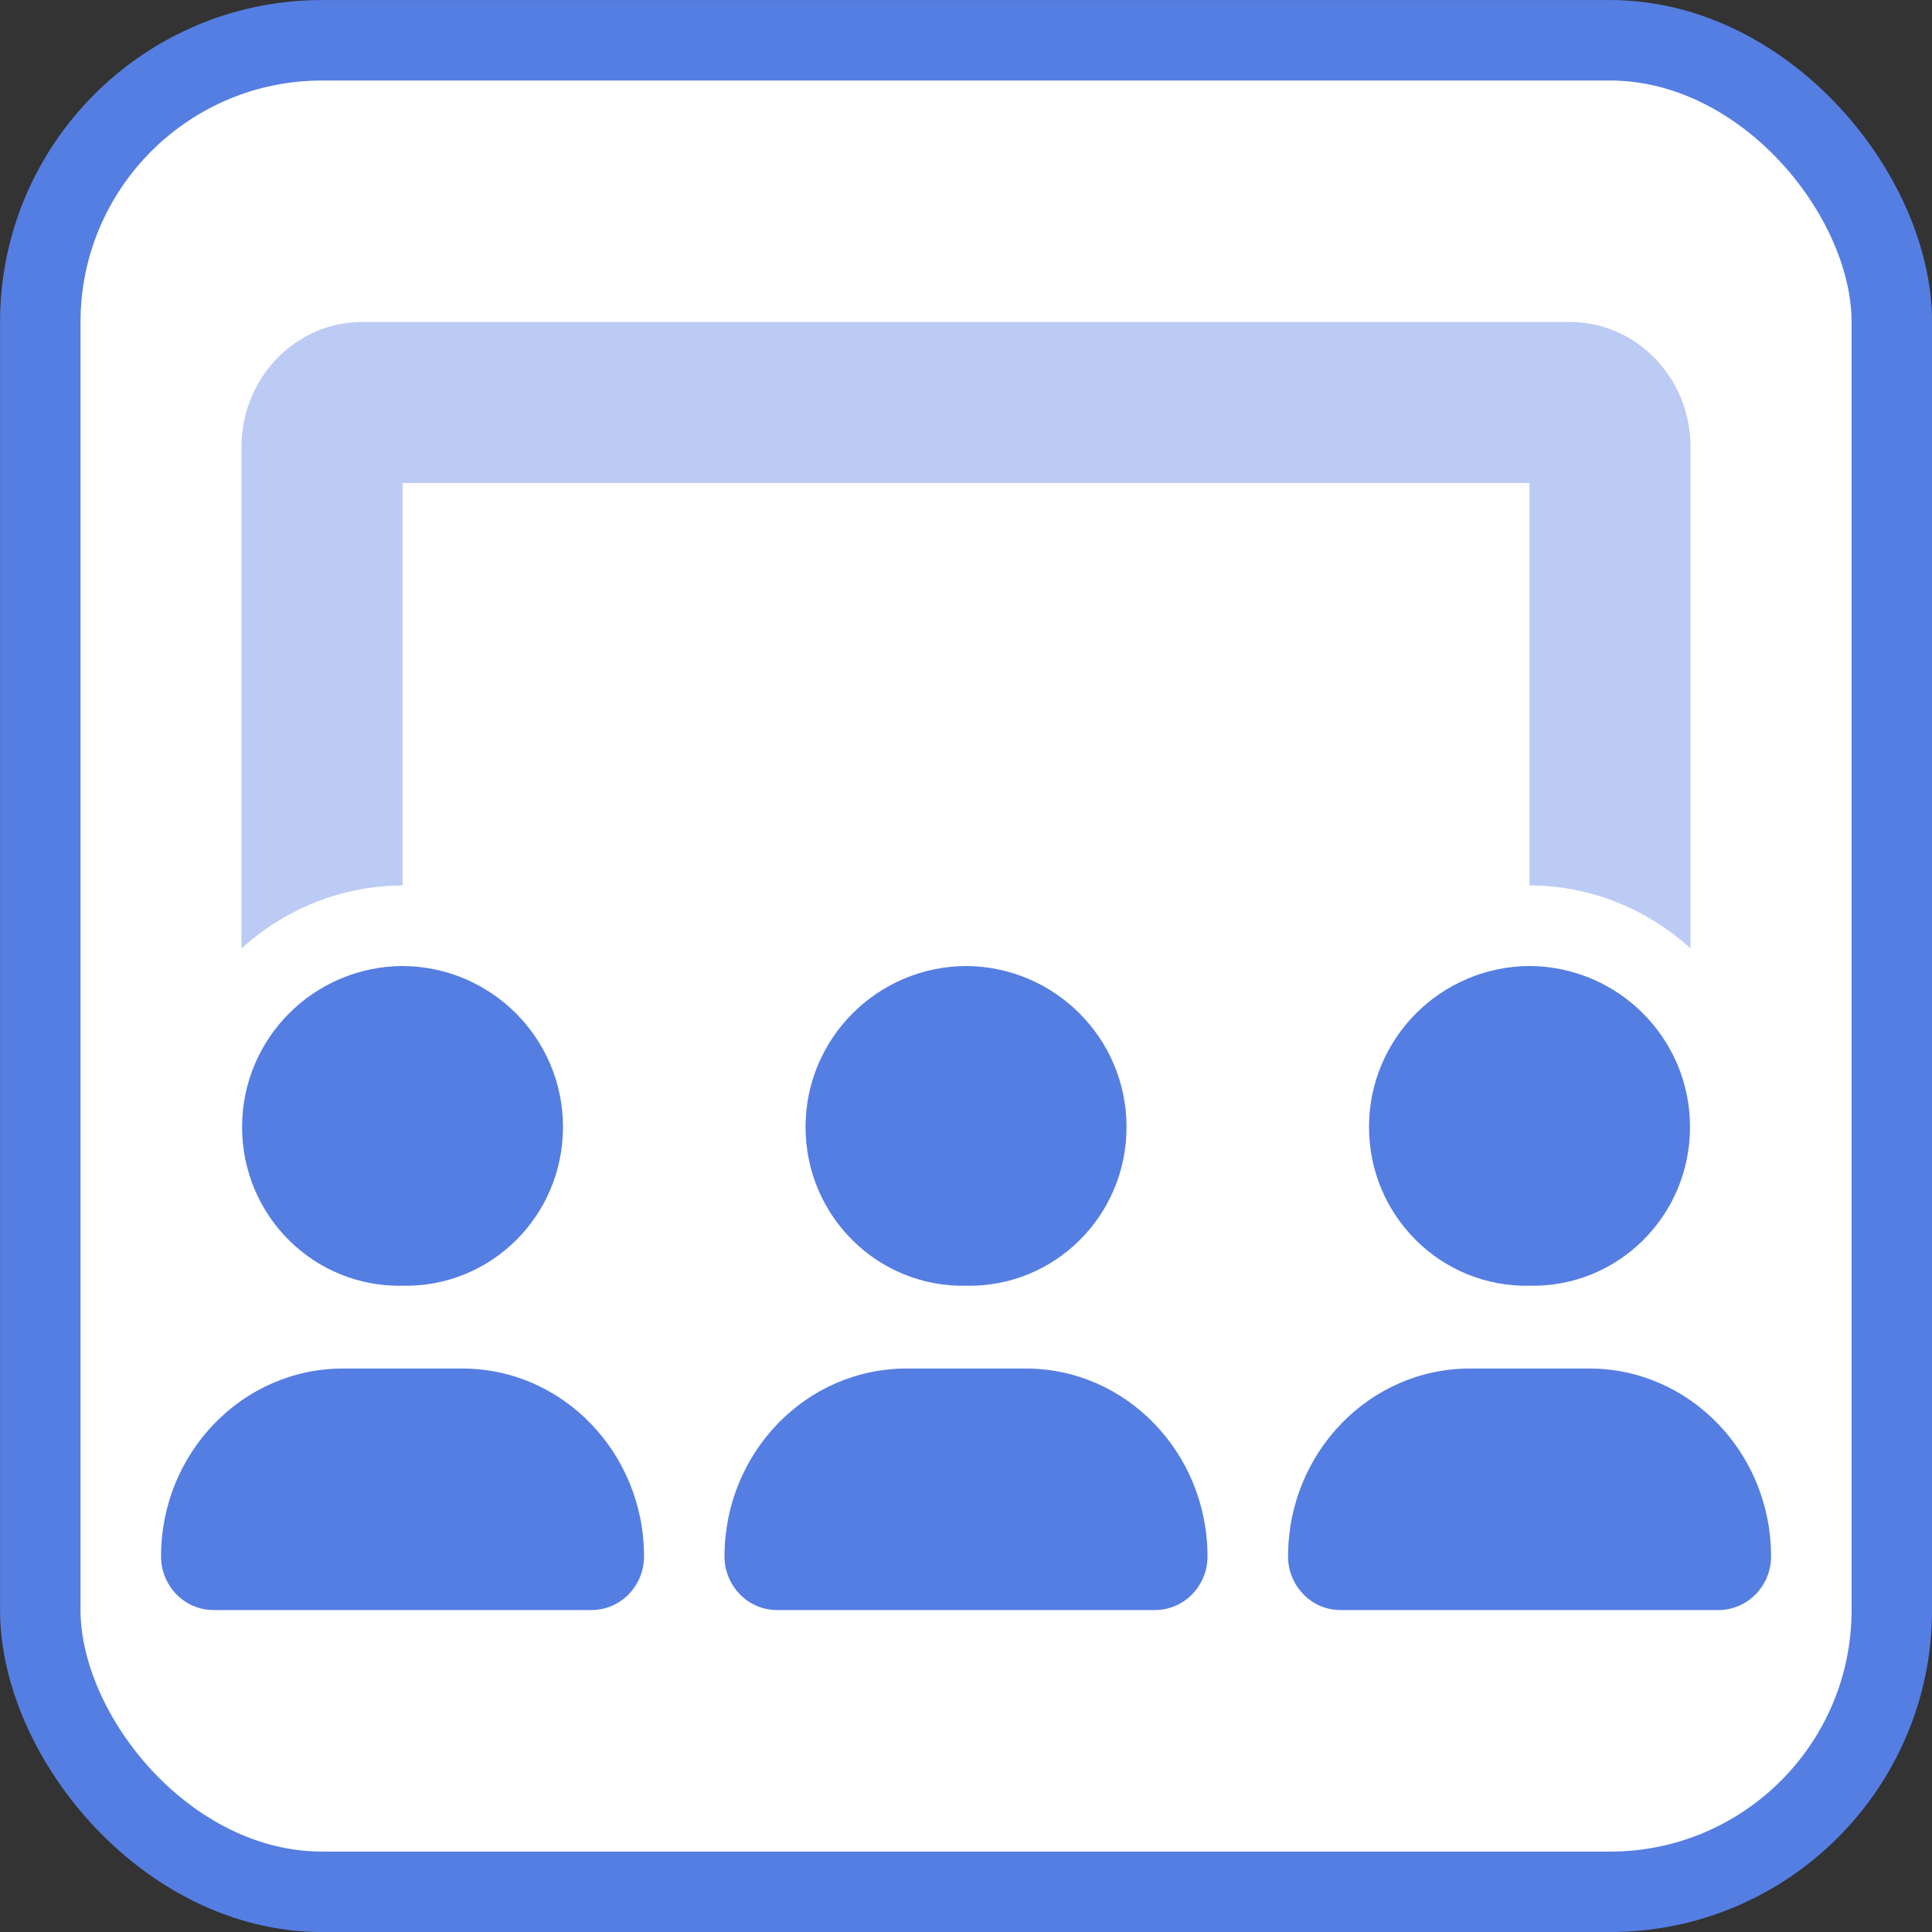
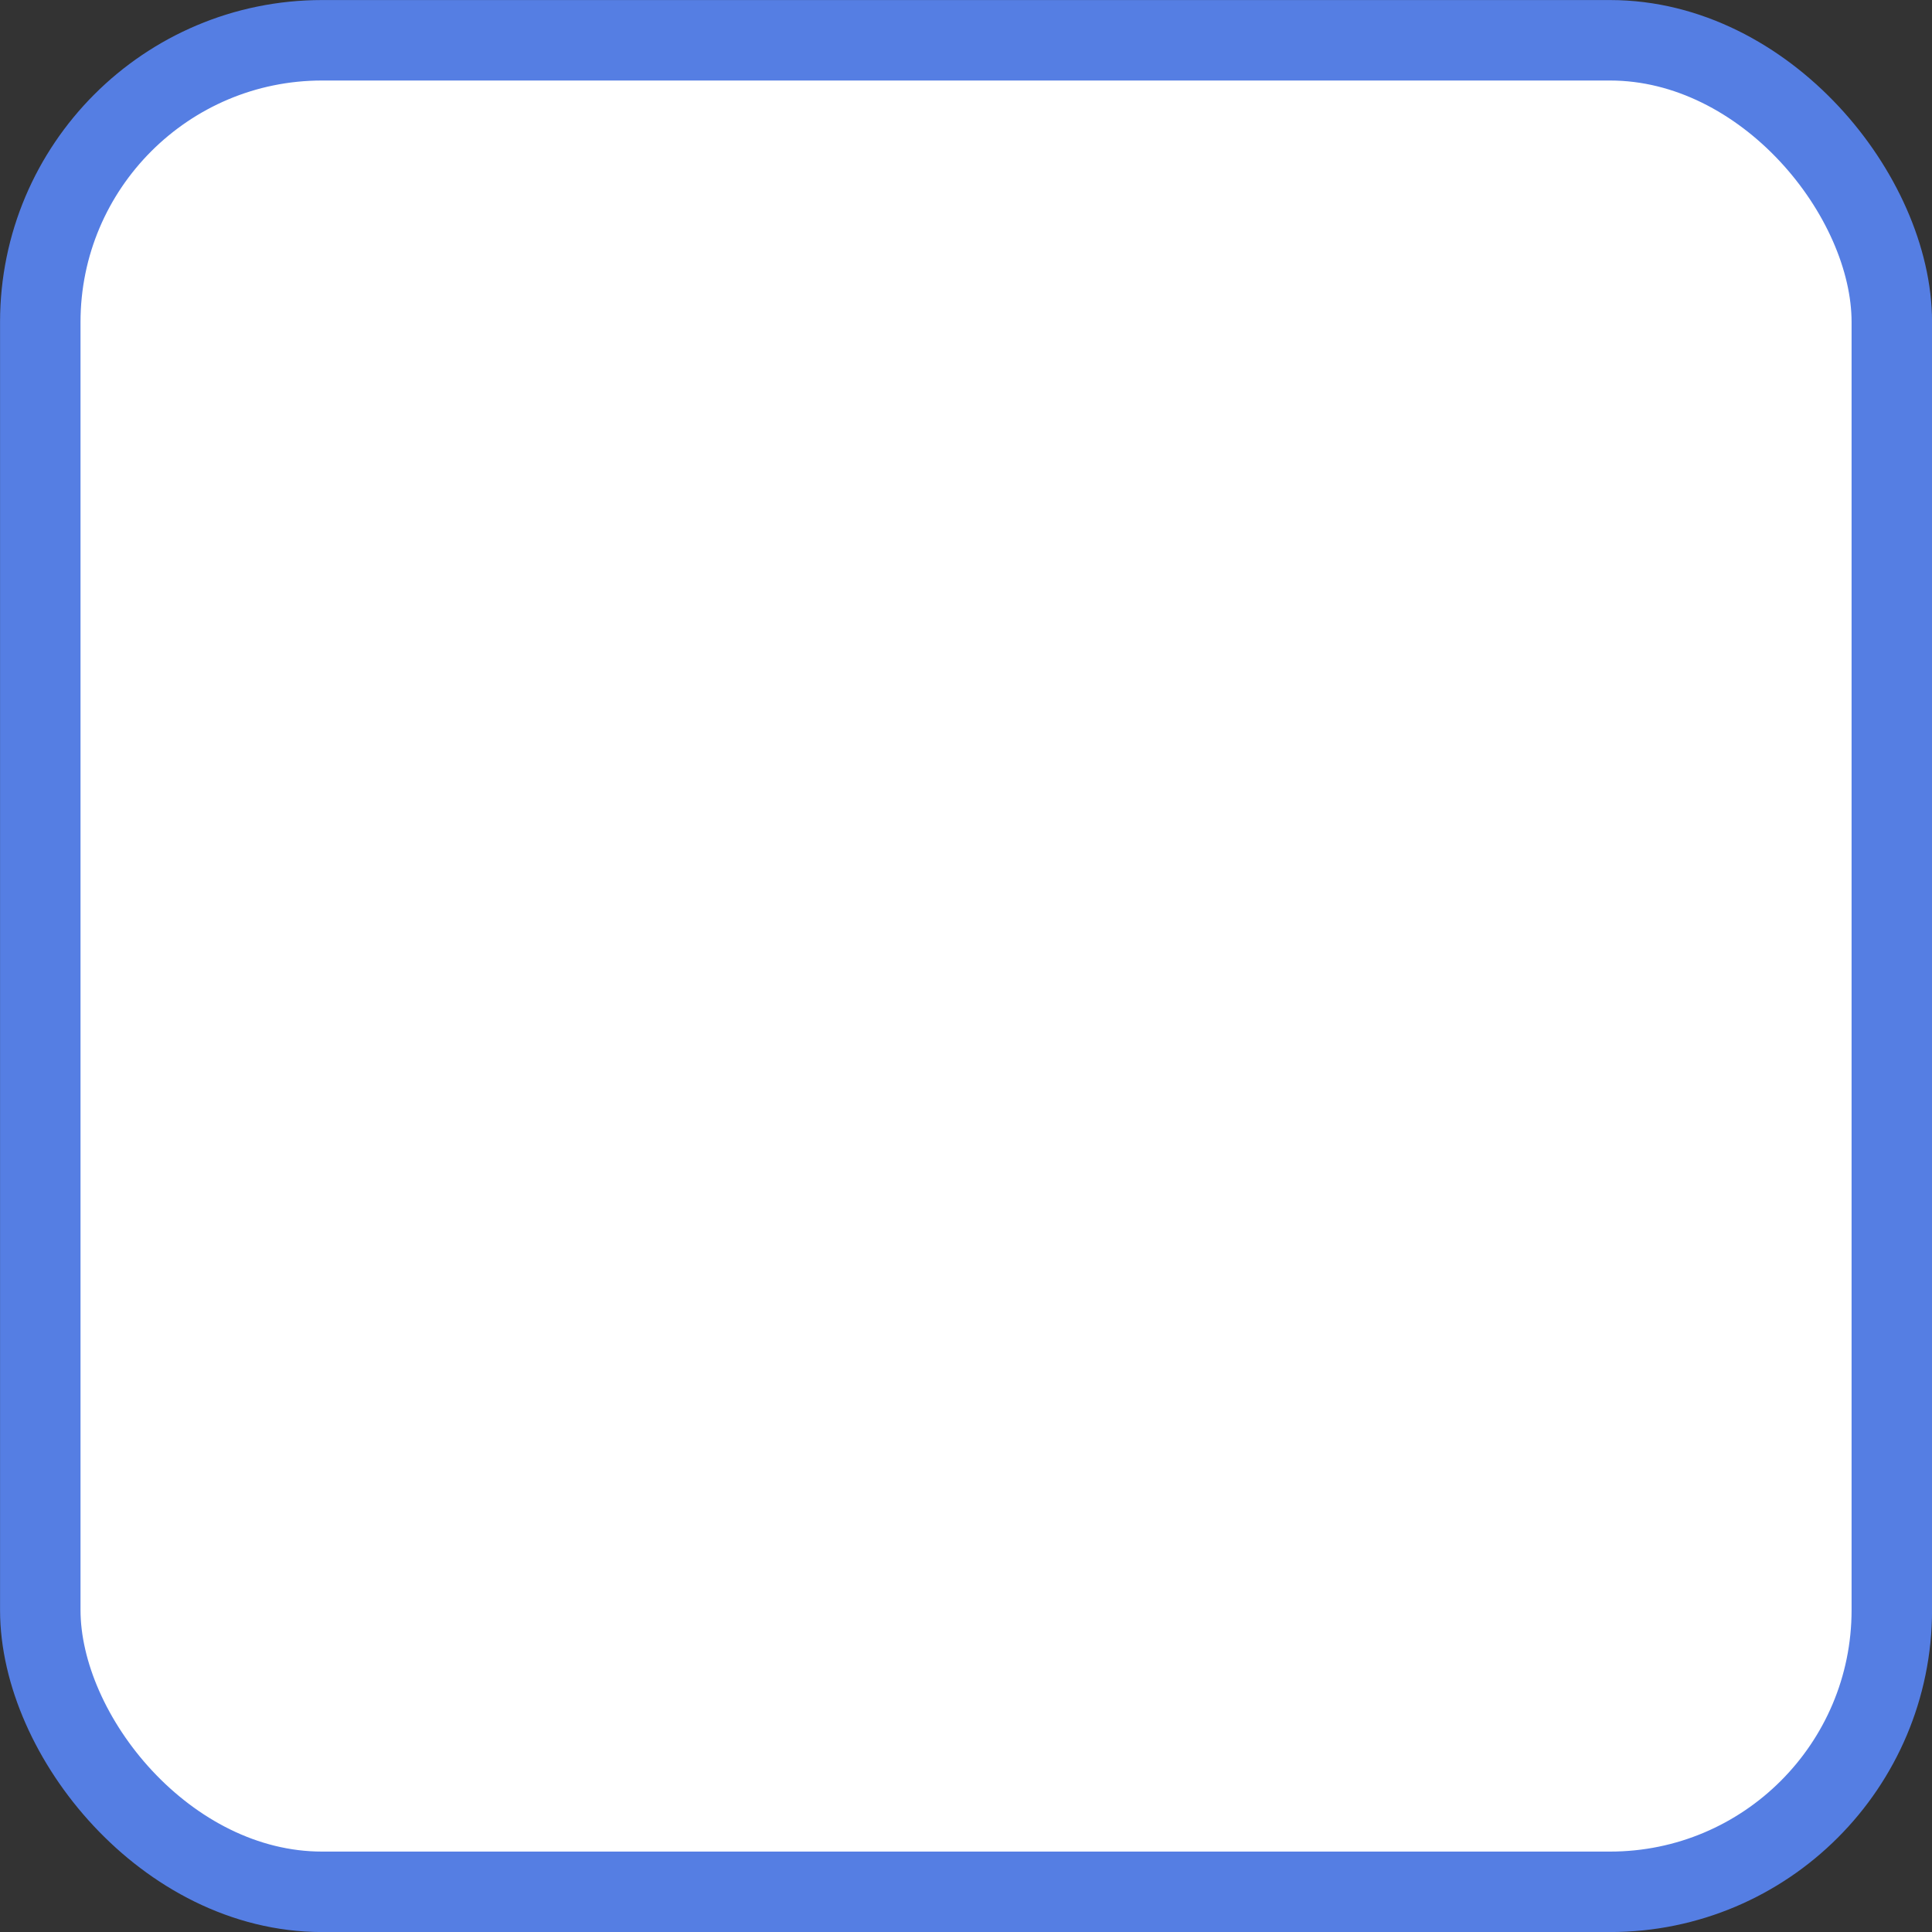
<svg xmlns="http://www.w3.org/2000/svg" width="20" height="20" viewBox="0 0 20 20" fill="none">
  <rect x="0" y="0" width="20" height="20" fill="#333333" stroke="none" />
  <rect x="0.417" y="0.417" width="19.167" height="19.167" rx="2.917" fill="white" />
  <g clip-path="url(#clip0_9804_74958)">
    <path d="M10 13.31C10.917 13.328 11.662 12.586 11.662 11.667C11.662 10.747 10.917 10.005 10 10C9.084 10.005 8.339 10.747 8.339 11.667C8.339 12.586 9.084 13.328 10 13.31ZM10.62 14.167H9.383C8.344 14.167 7.5 15.039 7.5 16.112C7.5 16.417 7.743 16.667 8.042 16.667H11.956C12.258 16.667 12.5 16.417 12.5 16.112C12.5 15.039 11.657 14.167 10.62 14.167ZM16.453 14.167H15.216C14.177 14.167 13.334 15.039 13.334 16.112C13.334 16.417 13.576 16.667 13.875 16.667H17.789C18.091 16.667 18.334 16.417 18.334 16.112C18.334 15.039 17.49 14.167 16.453 14.167ZM15.834 13.31C16.75 13.328 17.495 12.586 17.495 11.667C17.495 10.747 16.75 10.005 15.834 10C14.917 10.005 14.172 10.747 14.172 11.667C14.172 12.586 14.917 13.328 15.834 13.31ZM4.167 13.31C5.084 13.328 5.828 12.586 5.828 11.667C5.828 10.747 5.084 10.005 4.167 10C3.25 10.005 2.506 10.747 2.506 11.667C2.506 12.586 3.25 13.328 4.167 13.31ZM4.787 14.167H3.55C2.511 14.167 1.667 15.039 1.667 16.112C1.667 16.417 1.91 16.667 2.209 16.667H6.123C6.425 16.667 6.667 16.417 6.667 16.112C6.667 15.039 5.823 14.167 4.787 14.167Z" fill="#557EE3" />
    <path opacity="0.4" d="M4.167 5H15.833V9.166C16.474 9.166 17.057 9.417 17.5 9.817V4.625C17.5 3.912 16.94 3.333 16.25 3.333H3.75C3.06 3.333 2.5 3.912 2.5 4.625V9.818C2.943 9.418 3.526 9.167 4.167 9.167V5Z" fill="#557EE3" />
  </g>
  <rect x="0.417" y="0.417" width="19.167" height="19.167" rx="2.917" stroke="#557EE3" stroke-width="0.833" />
  <defs>
    <clipPath id="clip0_9804_74958">
-       <rect width="16.667" height="13.333" fill="white" transform="translate(1.667 3.333)" />
-     </clipPath>
+       </clipPath>
  </defs>
</svg>